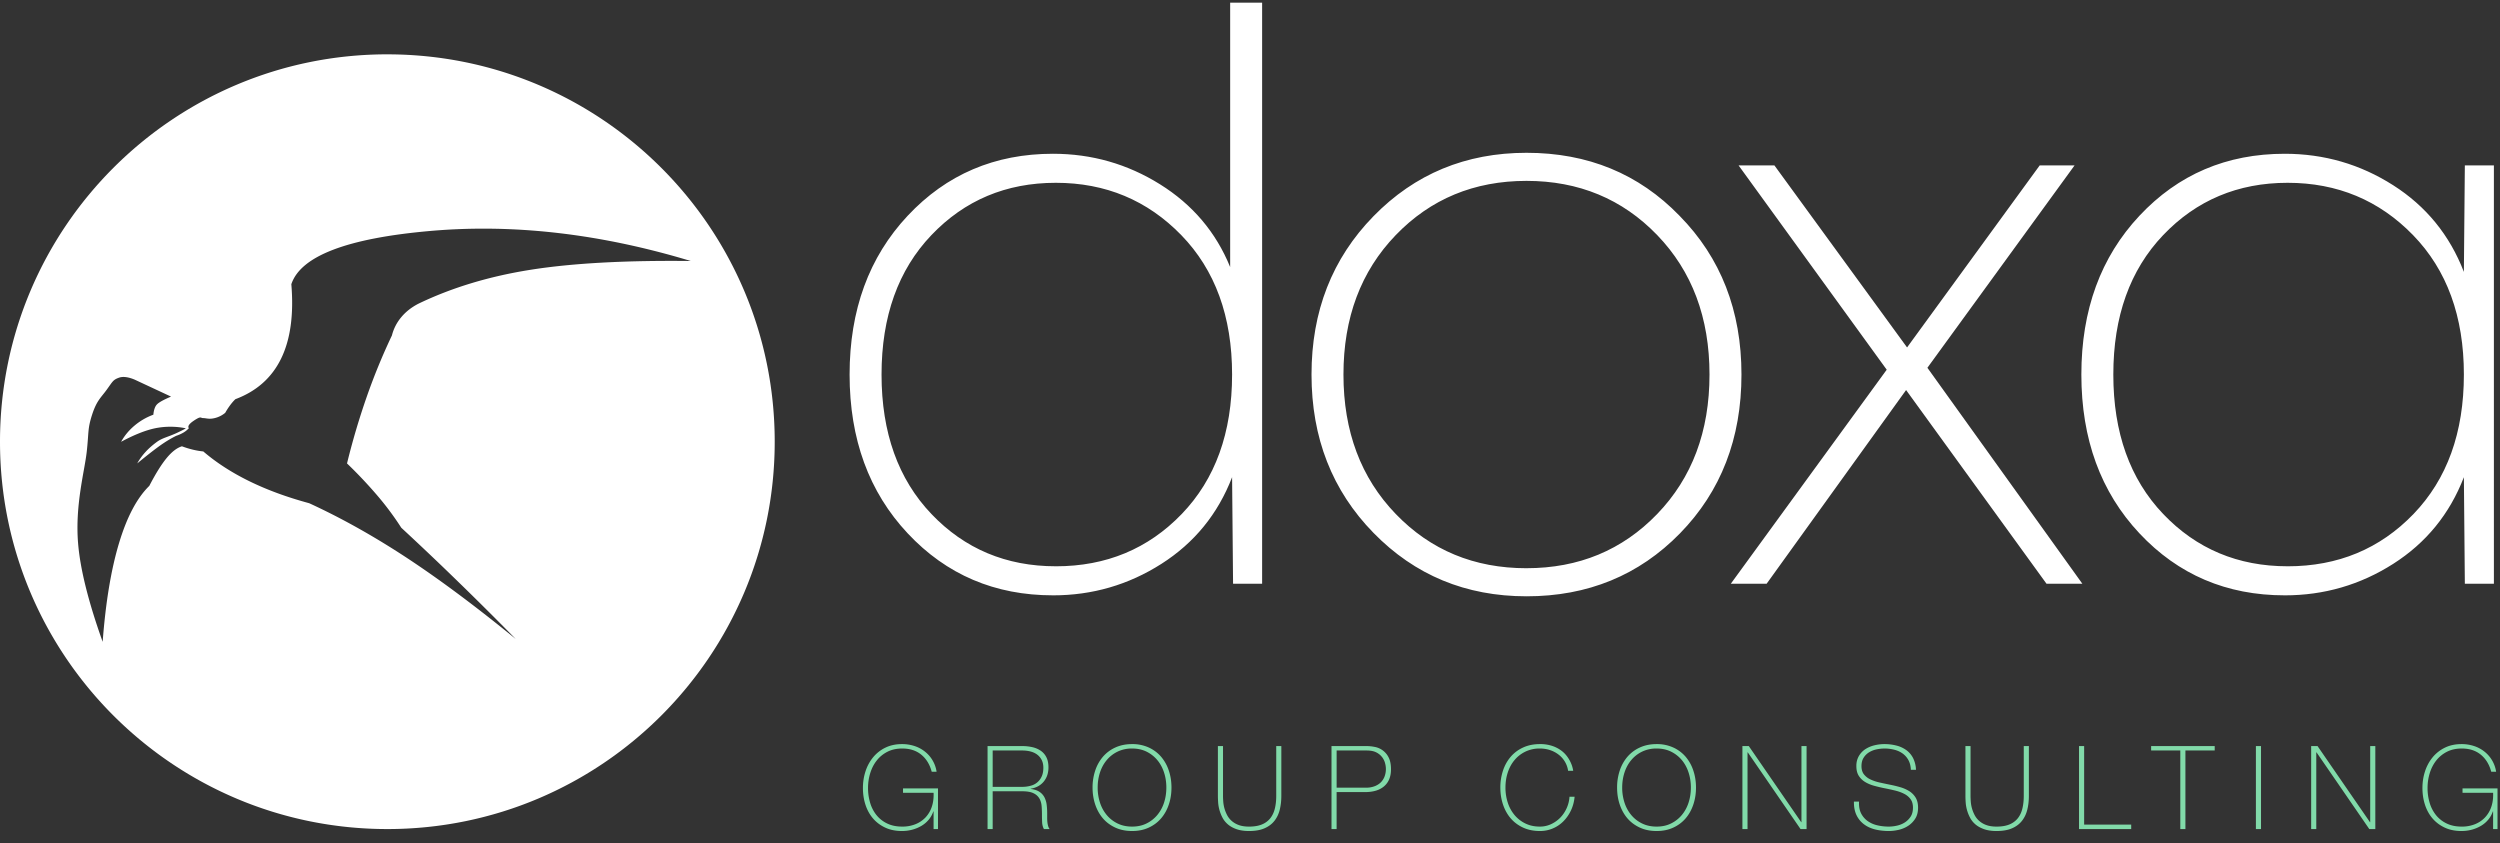
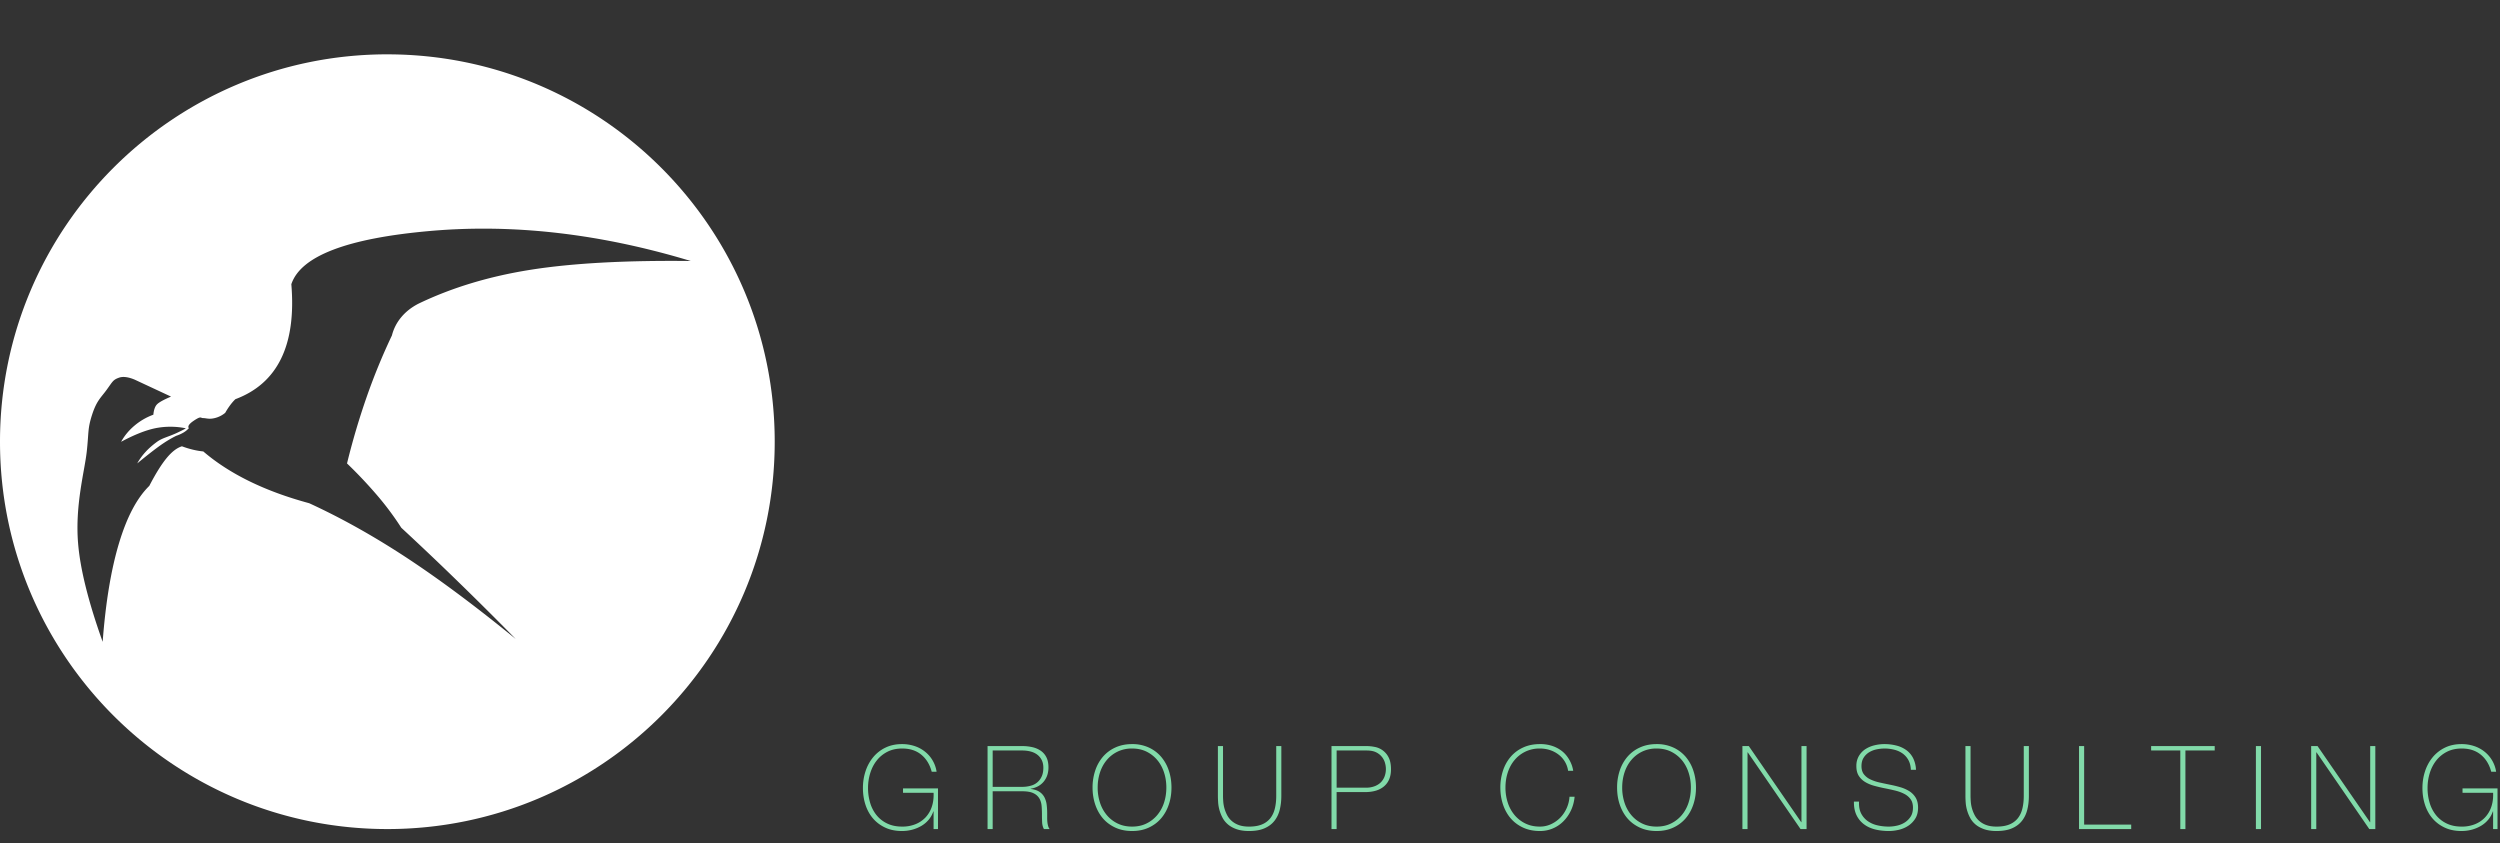
<svg xmlns="http://www.w3.org/2000/svg" width="172" height="58" viewBox="0 0 172 58">
  <rect x="0" y="0" width="172" height="58" fill="#333333" stroke="none" />
  <g fill="none" fill-rule="evenodd">
    <g fill-rule="nonzero">
-       <path d="M72.443 40.96c2.71 0 5.197-.722 7.462-2.166 2.265-1.443 3.886-3.431 4.863-5.963l.067 7.329h1.999V.185h-2.199v18.189c-.977-2.399-2.587-4.298-4.83-5.697s-4.697-2.098-7.362-2.098c-3.998 0-7.329 1.421-9.994 4.264-2.665 2.842-3.997 6.484-3.997 10.926s1.332 8.084 3.997 10.926c2.665 2.843 5.996 4.264 9.994 4.264zm.2-2c-3.42 0-6.274-1.199-8.561-3.597-2.288-2.399-3.432-5.597-3.432-9.594 0-3.997 1.144-7.195 3.432-9.594 2.287-2.398 5.14-3.598 8.56-3.598 3.42 0 6.297 1.2 8.629 3.598 2.331 2.399 3.497 5.597 3.497 9.594 0 3.997-1.154 7.195-3.464 9.594-2.31 2.398-5.197 3.598-8.661 3.598zm32.38 2.066c4.219 0 7.739-1.444 10.56-4.33 2.82-2.888 4.23-6.53 4.23-10.927 0-4.397-1.422-8.04-4.264-10.926-2.798-2.887-6.307-4.33-10.527-4.33-4.175 0-7.684 1.454-10.526 4.363-2.843 2.91-4.264 6.54-4.264 10.893 0 4.353 1.42 7.984 4.264 10.893 2.842 2.91 6.351 4.364 10.526 4.364zm0-1.932c-3.599 0-6.597-1.244-8.995-3.731-2.399-2.487-3.598-5.685-3.598-9.594s1.2-7.107 3.598-9.594c2.398-2.487 5.396-3.73 8.994-3.73s6.596 1.243 8.994 3.73c2.399 2.487 3.598 5.685 3.598 9.594s-1.199 7.107-3.598 9.594c-2.398 2.487-5.396 3.73-8.994 3.73zm16.522 1.066 9.594-13.325 9.66 13.325h2.466l-10.66-14.857 10.127-13.925h-2.399l-9.127 12.526-9.128-12.526h-2.465l10.193 14.058L119.08 40.16h2.465zm35.644.8c2.71 0 5.197-.722 7.462-2.166 2.265-1.443 3.886-3.431 4.864-5.963l.066 7.329h1.999V11.378h-1.999l-.066 7.329c-.978-2.532-2.599-4.52-4.864-5.963-2.265-1.444-4.753-2.165-7.462-2.165-3.997 0-7.329 1.421-9.994 4.264-2.665 2.842-3.997 6.484-3.997 10.926s1.332 8.084 3.997 10.926c2.665 2.843 5.997 4.264 9.994 4.264zm.2-2c-3.42 0-6.274-1.199-8.561-3.597-2.288-2.399-3.431-5.597-3.431-9.594 0-3.997 1.143-7.195 3.43-9.594 2.288-2.398 5.142-3.598 8.562-3.598 3.42 0 6.296 1.2 8.628 3.598 2.332 2.399 3.498 5.597 3.498 9.594 0 3.997-1.155 7.195-3.465 9.594-2.31 2.398-5.197 3.598-8.661 3.598z" fill="#FFF" />
      <path d="M62.056 57.174c.25 0 .491-.032.723-.096a2.49 2.49 0 0 0 .632-.268c.19-.114.353-.256.492-.424.138-.167.242-.355.311-.563h.016v1.215h.304V54.24h-2.406v.304h2.102c.016.351-.024.67-.12.955a1.98 1.98 0 0 1-.427.732c-.19.202-.42.36-.692.471a2.395 2.395 0 0 1-.92.168c-.394 0-.737-.07-1.03-.212a2.101 2.101 0 0 1-.732-.571 2.469 2.469 0 0 1-.44-.844 3.495 3.495 0 0 1-.148-1.027c0-.357.05-.7.152-1.027.101-.328.25-.617.448-.868.197-.25.442-.45.735-.6.293-.149.632-.223 1.016-.223.527 0 .964.14 1.31.423.347.283.587.675.72 1.176h.336a2.17 2.17 0 0 0-.82-1.4 2.267 2.267 0 0 0-.715-.375 2.738 2.738 0 0 0-.84-.128c-.431 0-.813.081-1.147.244a2.506 2.506 0 0 0-.843.66 2.93 2.93 0 0 0-.524.963c-.12.365-.18.75-.18 1.155 0 .41.059.795.176 1.155.118.36.29.673.52.94.23.266.51.477.843.631.334.155.716.232 1.148.232zm6.24-.136V54.44h2.03c.337 0 .597.045.78.136a.91.91 0 0 1 .404.36c.085.149.136.318.152.507.016.19.024.38.024.572 0 .192.004.377.012.555.008.179.05.335.124.468h.392a.586.586 0 0 1-.1-.2 1.494 1.494 0 0 1-.052-.26 2.646 2.646 0 0 1-.016-.3v-.327c0-.187-.01-.373-.032-.56a1.58 1.58 0 0 0-.144-.512 1.014 1.014 0 0 0-.34-.391c-.152-.107-.358-.176-.62-.208v-.016c.384-.064.684-.228.9-.492.216-.264.324-.587.324-.971 0-.277-.047-.51-.14-.696a1.183 1.183 0 0 0-.388-.452 1.654 1.654 0 0 0-.576-.247 3.112 3.112 0 0 0-.703-.076h-2.383v5.708h.352zm2.03-2.902h-2.03v-2.502h2.03c.193 0 .377.02.553.063.175.043.33.112.463.208.134.096.24.22.32.372.08.152.12.335.12.548 0 .229-.037.426-.112.591a1.122 1.122 0 0 1-.763.644c-.179.05-.372.076-.58.076zm7.56 3.038c.427 0 .808-.077 1.144-.232.336-.154.62-.366.851-.635.232-.27.41-.587.532-.952.123-.365.184-.755.184-1.171 0-.416-.061-.806-.184-1.171a2.81 2.81 0 0 0-.532-.952 2.472 2.472 0 0 0-.851-.635 2.704 2.704 0 0 0-1.143-.232c-.427 0-.81.077-1.148.232a2.463 2.463 0 0 0-.855.635 2.81 2.81 0 0 0-.532.952 3.656 3.656 0 0 0-.184 1.17c0 .417.062.807.184 1.172.123.365.3.682.532.952.232.269.517.48.855.635.339.155.721.232 1.148.232zm0-.304c-.373 0-.706-.072-.999-.216a2.245 2.245 0 0 1-.743-.58 2.554 2.554 0 0 1-.464-.85 3.316 3.316 0 0 1-.16-1.04c0-.368.053-.714.16-1.04.107-.325.261-.608.464-.85.202-.243.45-.437.743-.58a2.239 2.239 0 0 1 1-.216c.373 0 .704.072.995.215.29.144.537.338.74.58.202.243.357.526.463.852.107.325.16.671.16 1.039 0 .368-.053.714-.16 1.04a2.554 2.554 0 0 1-.464.85 2.257 2.257 0 0 1-.74.58c-.29.144-.621.216-.994.216zm8.048.304c.426 0 .782-.063 1.067-.188.285-.125.513-.297.684-.516.17-.218.292-.474.364-.767.071-.293.107-.61.107-.951V51.33h-.351v3.422c0 .325-.032.618-.096.879s-.17.484-.316.668a1.414 1.414 0 0 1-.576.423c-.237.099-.531.148-.883.148-.277 0-.513-.036-.708-.108a1.507 1.507 0 0 1-.491-.288 1.4 1.4 0 0 1-.316-.407 2.415 2.415 0 0 1-.26-.924c-.01-.149-.016-.28-.016-.391V51.33h-.352v3.422c0 .127.006.275.016.443a2.65 2.65 0 0 0 .296 1.052c.09.175.215.331.372.467s.356.247.595.332c.24.085.528.128.864.128zm6.025-.136v-2.542h1.95c.576 0 1.018-.136 1.327-.408.31-.272.464-.658.464-1.16 0-.34-.056-.616-.168-.827a1.332 1.332 0 0 0-.963-.715 2.844 2.844 0 0 0-.532-.056h-2.43v5.708h.352zm2.006-2.846H91.96v-2.558h2.054c.288 0 .519.046.692.14a1.149 1.149 0 0 1 .595.767 1.456 1.456 0 0 1-.024.827c-.048.15-.125.286-.231.408-.107.123-.25.223-.428.3a1.638 1.638 0 0 1-.652.116zm11.978 2.982a2.254 2.254 0 0 0 1.618-.668c.211-.21.384-.46.52-.747.136-.288.22-.602.252-.944h-.352a2.23 2.23 0 0 1-.188.772c-.109.248-.254.466-.435.656-.182.189-.393.34-.636.455a1.802 1.802 0 0 1-.78.172c-.373 0-.706-.072-.999-.216a2.245 2.245 0 0 1-.743-.58 2.554 2.554 0 0 1-.464-.85 3.316 3.316 0 0 1-.16-1.04c0-.368.053-.714.16-1.04.107-.325.261-.608.464-.85.202-.243.45-.437.743-.58a2.239 2.239 0 0 1 1-.216c.24 0 .467.034.683.104.216.069.412.17.588.303a1.705 1.705 0 0 1 .672 1.127h.351a2.14 2.14 0 0 0-.148-.516 2.367 2.367 0 0 0-.244-.435 1.942 1.942 0 0 0-.411-.428 2.226 2.226 0 0 0-.62-.327 2.584 2.584 0 0 0-.871-.132c-.427 0-.81.077-1.148.232a2.463 2.463 0 0 0-.855.635 2.81 2.81 0 0 0-.532.952 3.656 3.656 0 0 0-.184 1.17c0 .417.062.807.184 1.172.123.365.3.682.532.952.232.269.517.48.855.635.339.155.721.232 1.148.232zm8.03 0c.427 0 .808-.077 1.144-.232.336-.154.62-.366.852-.635.231-.27.409-.587.531-.952.123-.365.184-.755.184-1.171 0-.416-.061-.806-.184-1.171a2.81 2.81 0 0 0-.531-.952 2.472 2.472 0 0 0-.852-.635 2.704 2.704 0 0 0-1.143-.232c-.427 0-.809.077-1.147.232a2.463 2.463 0 0 0-.856.635 2.81 2.81 0 0 0-.532.952 3.656 3.656 0 0 0-.183 1.17c0 .417.06.807.183 1.172.123.365.3.682.532.952.232.269.517.48.856.635.338.155.72.232 1.147.232zm0-.304c-.372 0-.705-.072-.999-.216a2.245 2.245 0 0 1-.743-.58 2.554 2.554 0 0 1-.464-.85 3.316 3.316 0 0 1-.16-1.04c0-.368.054-.714.16-1.04.107-.325.261-.608.464-.85.203-.243.45-.437.743-.58a2.239 2.239 0 0 1 1-.216c.373 0 .705.072.995.215.29.144.537.338.74.58.202.243.357.526.463.852.107.325.16.671.16 1.039 0 .368-.053.714-.16 1.04a2.554 2.554 0 0 1-.463.85 2.257 2.257 0 0 1-.74.58c-.29.144-.622.216-.995.216zm6.257.168v-5.277h.016l3.63 5.277h.416V51.33h-.352v5.236h-.016l-3.606-5.236h-.44v5.708h.352zm9.727.136c.218 0 .446-.028.683-.084.237-.056.453-.148.648-.276a1.62 1.62 0 0 0 .483-.495c.128-.203.192-.454.192-.752 0-.277-.056-.508-.168-.692a1.345 1.345 0 0 0-.443-.447 2.453 2.453 0 0 0-.624-.272 8.498 8.498 0 0 0-.715-.172c-.24-.048-.477-.099-.712-.152a2.898 2.898 0 0 1-.624-.212 1.221 1.221 0 0 1-.44-.348c-.111-.143-.167-.33-.167-.56 0-.234.05-.43.152-.587a1.16 1.16 0 0 1 .387-.376 1.63 1.63 0 0 1 .512-.195 2.702 2.702 0 0 1 1.24.036c.22.06.411.153.571.275.16.123.286.275.38.456.093.181.145.394.156.64h.351a1.937 1.937 0 0 0-.2-.808 1.559 1.559 0 0 0-.467-.547 1.988 1.988 0 0 0-.68-.312 3.34 3.34 0 0 0-.835-.1c-.224 0-.45.028-.68.084-.229.056-.435.144-.62.264-.183.12-.332.277-.447.471a1.355 1.355 0 0 0-.172.7c0 .272.056.494.168.667.112.174.258.315.44.424.18.11.389.196.623.26.235.064.472.12.712.168.245.048.483.1.715.156.232.056.44.13.624.224.184.093.332.215.444.367.112.152.168.348.168.588 0 .25-.055.458-.164.624-.11.165-.246.298-.408.4a1.688 1.688 0 0 1-.536.215 2.565 2.565 0 0 1-.547.064c-.283 0-.552-.03-.808-.092a1.842 1.842 0 0 1-.667-.3 1.436 1.436 0 0 1-.444-.531c-.107-.216-.152-.481-.136-.796h-.352c-.005.368.055.68.18.936a1.7 1.7 0 0 0 .516.627c.218.163.474.28.767.352.293.072.608.108.944.108zm7.407 0c.427 0 .783-.063 1.068-.188.285-.125.513-.297.683-.516.17-.218.292-.474.364-.767.072-.293.108-.61.108-.951V51.33h-.352v3.422c0 .325-.032.618-.096.879s-.169.484-.316.668a1.414 1.414 0 0 1-.575.423c-.237.099-.532.148-.884.148-.277 0-.513-.036-.707-.108a1.507 1.507 0 0 1-.492-.288 1.4 1.4 0 0 1-.316-.407 2.415 2.415 0 0 1-.26-.924c-.01-.149-.016-.28-.016-.391V51.33h-.351v3.422c0 .127.005.275.016.443a2.65 2.65 0 0 0 .296 1.052c.09.175.214.331.371.467.158.136.356.247.596.332.24.085.528.128.863.128zm9.263-.136v-.304h-3.238V51.33h-.352v5.708h3.59zm3.73 0v-5.404h2.015v-.304h-4.374v.304h2.007v5.404h.352zm5.201 0V51.33h-.352v5.708h.352zm3.802 0v-5.277h.016l3.63 5.277h.416V51.33h-.352v5.236h-.016l-3.606-5.236h-.44v5.708h.352zm9.99.136c.25 0 .492-.032.724-.096a2.49 2.49 0 0 0 .631-.268c.19-.114.354-.256.492-.424.139-.167.243-.355.312-.563h.016v1.215h.304V54.24h-2.407v.304h2.103c.016.351-.024.67-.12.955a1.98 1.98 0 0 1-.428.732c-.189.202-.42.36-.691.471a2.395 2.395 0 0 1-.92.168c-.394 0-.738-.07-1.031-.212a2.101 2.101 0 0 1-.732-.571 2.469 2.469 0 0 1-.44-.844 3.495 3.495 0 0 1-.147-1.027c0-.357.05-.7.152-1.027.1-.328.25-.617.447-.868.198-.25.443-.45.736-.6.293-.149.631-.223 1.015-.223.528 0 .965.14 1.311.423.347.283.587.675.72 1.176h.336a2.17 2.17 0 0 0-.82-1.4 2.267 2.267 0 0 0-.715-.375 2.738 2.738 0 0 0-.84-.128c-.431 0-.814.081-1.147.244a2.506 2.506 0 0 0-.843.66 2.93 2.93 0 0 0-.524.963c-.12.365-.18.75-.18 1.155 0 .41.059.795.176 1.155.117.36.29.673.52.94.229.266.51.477.843.631.333.155.716.232 1.147.232z" fill="#81DAA9" />
    </g>
    <path d="M26.65 3.739c14.718 0 26.65 11.931 26.65 26.65 0 14.718-11.932 26.65-26.65 26.65C11.93 57.038 0 45.106 0 30.388 0 15.67 11.931 3.738 26.65 3.738zm20.875 14.218c-6.222-1.881-12.196-2.57-17.922-2.067-5.726.504-8.912 1.725-9.559 3.664.174 2.09-.06 3.795-.702 5.114-.643 1.32-1.692 2.251-3.147 2.796-.118.112-.239.25-.361.414-.123.165-.236.34-.339.524a1.771 1.771 0 0 1-.724.363c-.402.097-.577 0-.786 0-.208 0-.128-.167-.635.168-.338.224-.457.4-.356.53-.11.116-.233.215-.37.297a2.651 2.651 0 0 1-.499.224c-.354.174-.72.395-1.1.663-.379.269-.907.68-1.584 1.237.303-.552.757-1.048 1.363-1.488.376-.274.786-.337 1.416-.636.42-.2.603-.298.55-.296a5.282 5.282 0 0 0-2.095 0c-.665.14-1.446.45-2.343.932.23-.42.539-.792.925-1.116a4.291 4.291 0 0 1 1.294-.749c.031-.335.116-.573.253-.713s.458-.318.964-.532l-2.511-1.171c-.447-.184-.806-.227-1.077-.128-.408.147-.427.258-.834.82-.408.563-.695.751-1.01 1.724-.314.973-.219 1.172-.366 2.527-.147 1.355-.817 3.694-.596 6.34.147 1.765.71 4.018 1.689 6.76.202-2.692.574-4.945 1.117-6.76.542-1.814 1.24-3.138 2.092-3.97.436-.841.834-1.479 1.192-1.913.358-.435.71-.705 1.054-.81.248.093.497.17.749.231.252.06.491.101.718.122.906.776 1.966 1.46 3.18 2.054 1.215.594 2.584 1.097 4.108 1.509 2.203 1.011 4.437 2.262 6.702 3.75 2.264 1.49 4.766 3.353 7.504 5.59a241.373 241.373 0 0 0-3.972-3.952 213.245 213.245 0 0 0-3.9-3.702 20.078 20.078 0 0 0-1.6-2.159 31.084 31.084 0 0 0-2.132-2.264 49.628 49.628 0 0 1 1.361-4.598 42.386 42.386 0 0 1 1.728-4.208c.118-.465.333-.884.643-1.256s.703-.681 1.178-.926c2.311-1.113 4.899-1.893 7.762-2.342 2.864-.45 6.523-.648 10.978-.597z" fill="#FFF" />
  </g>
</svg>